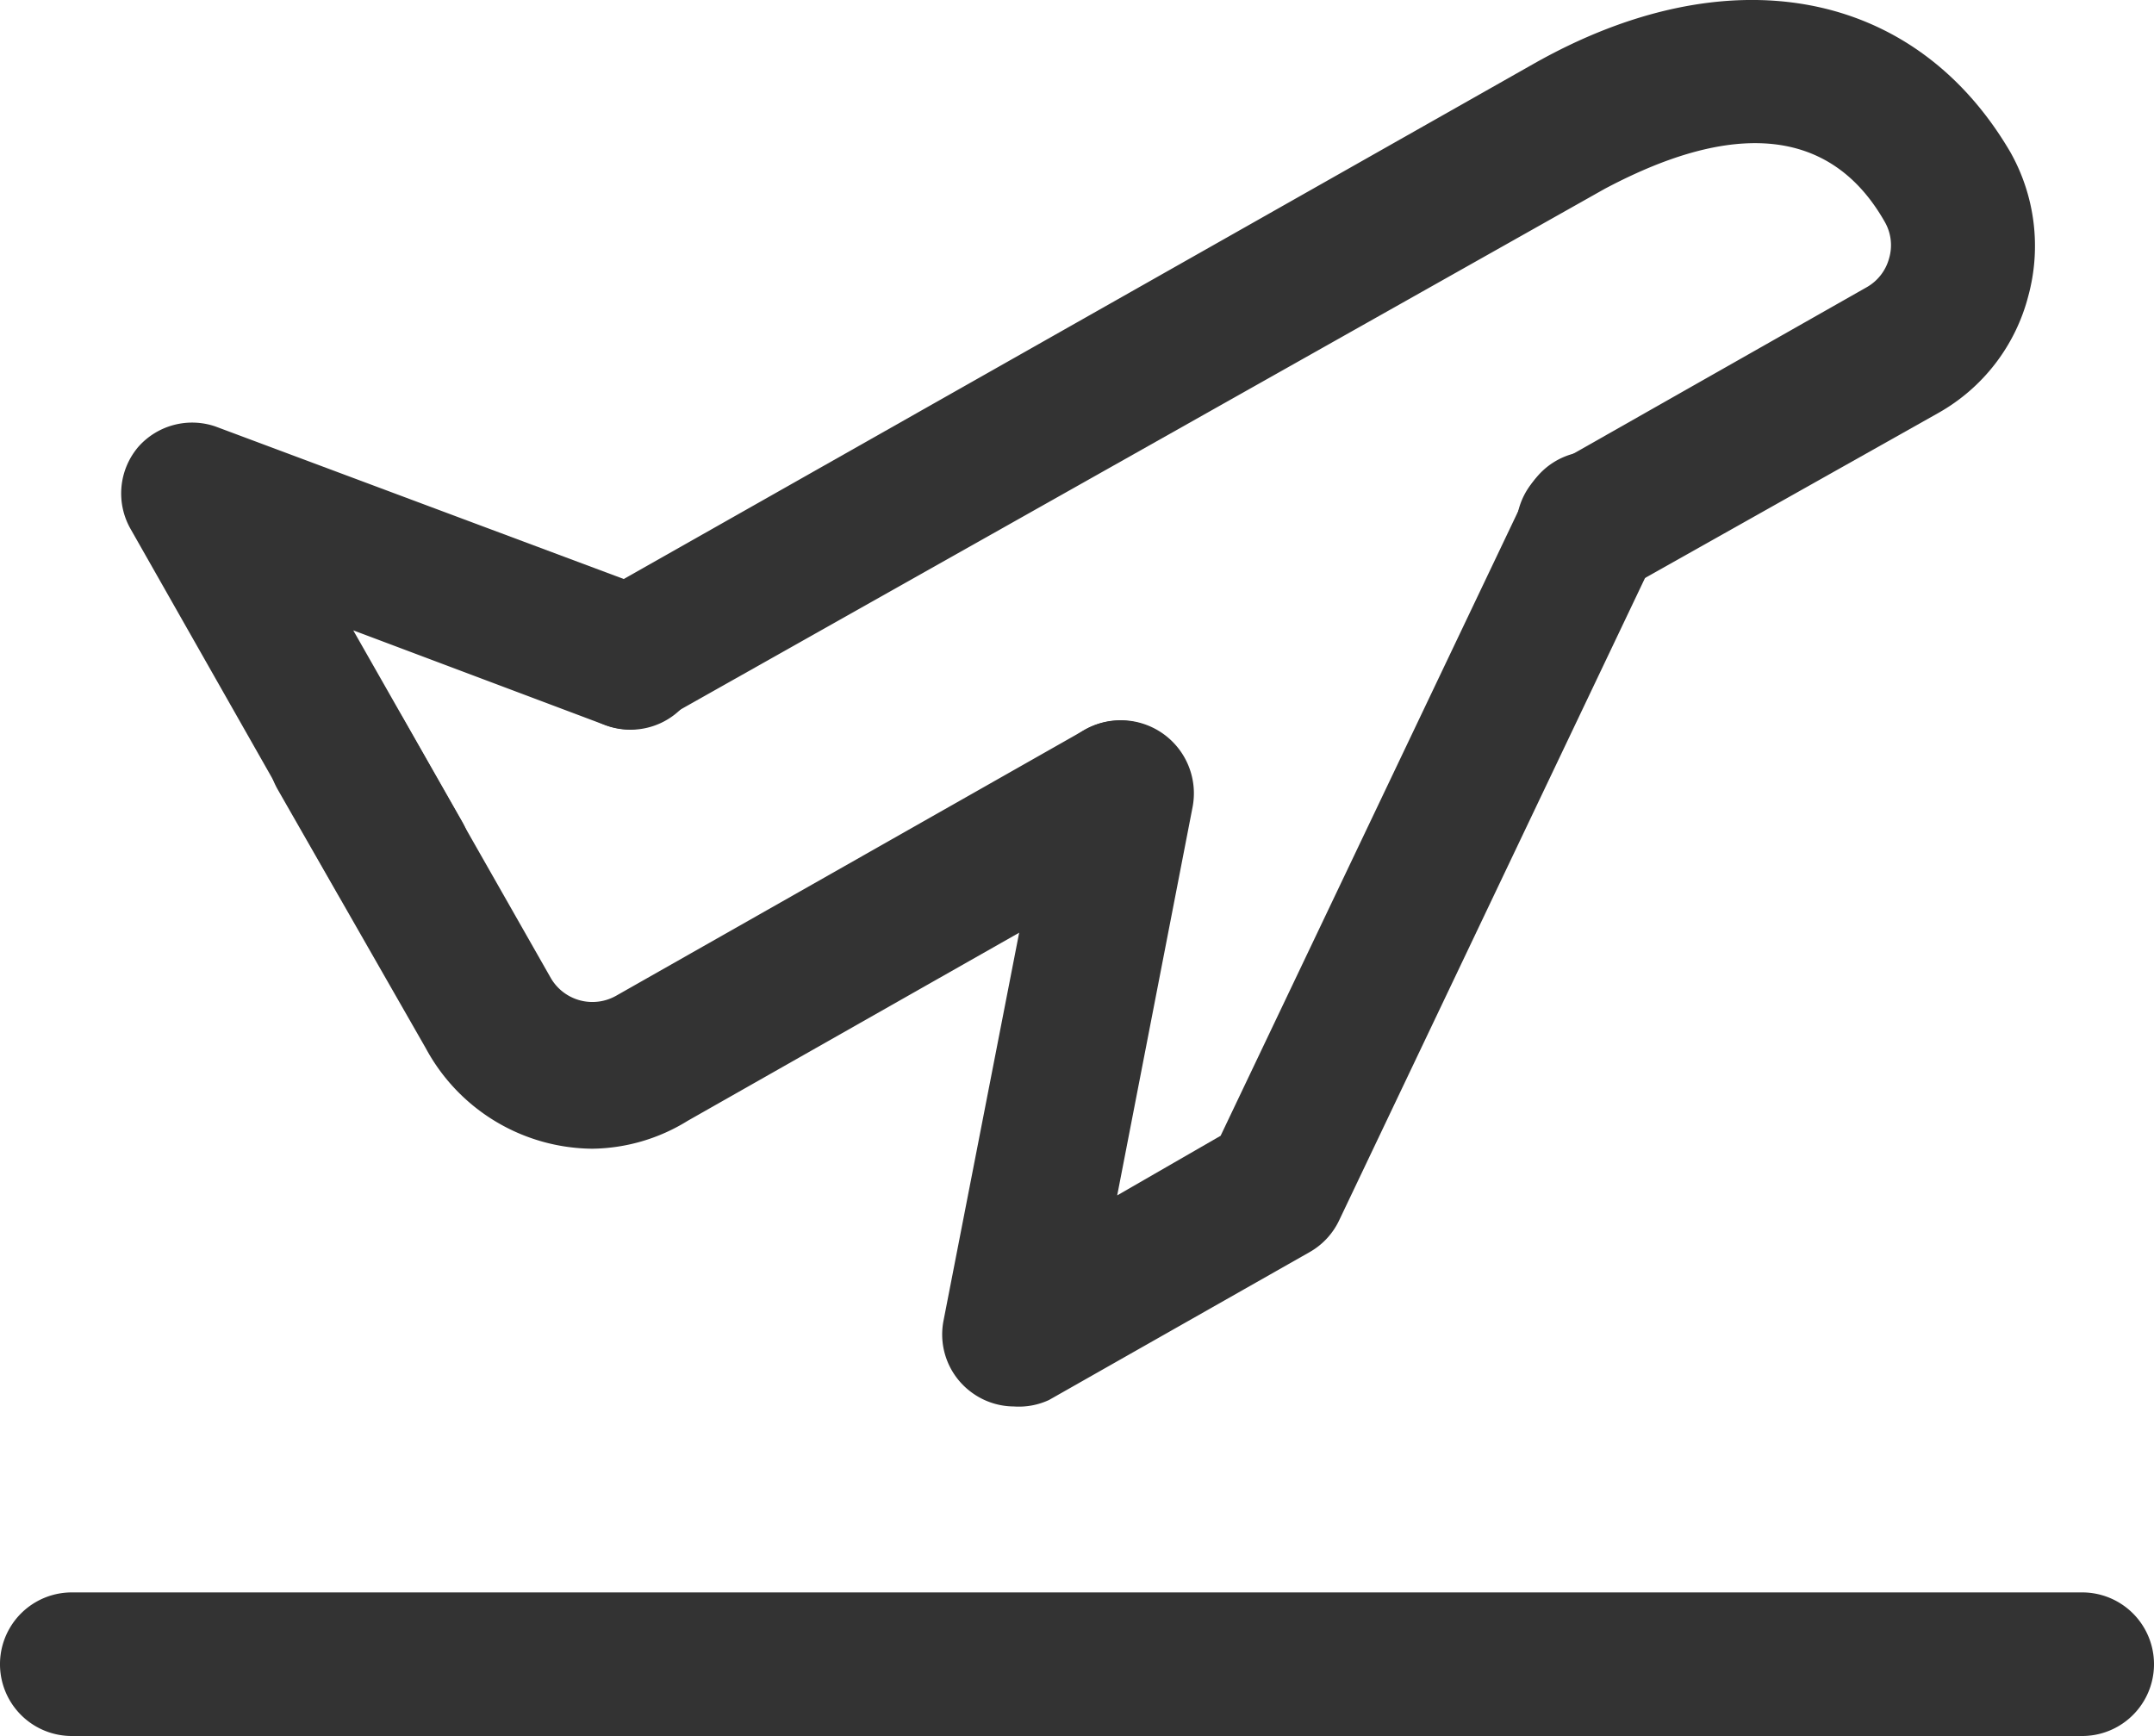
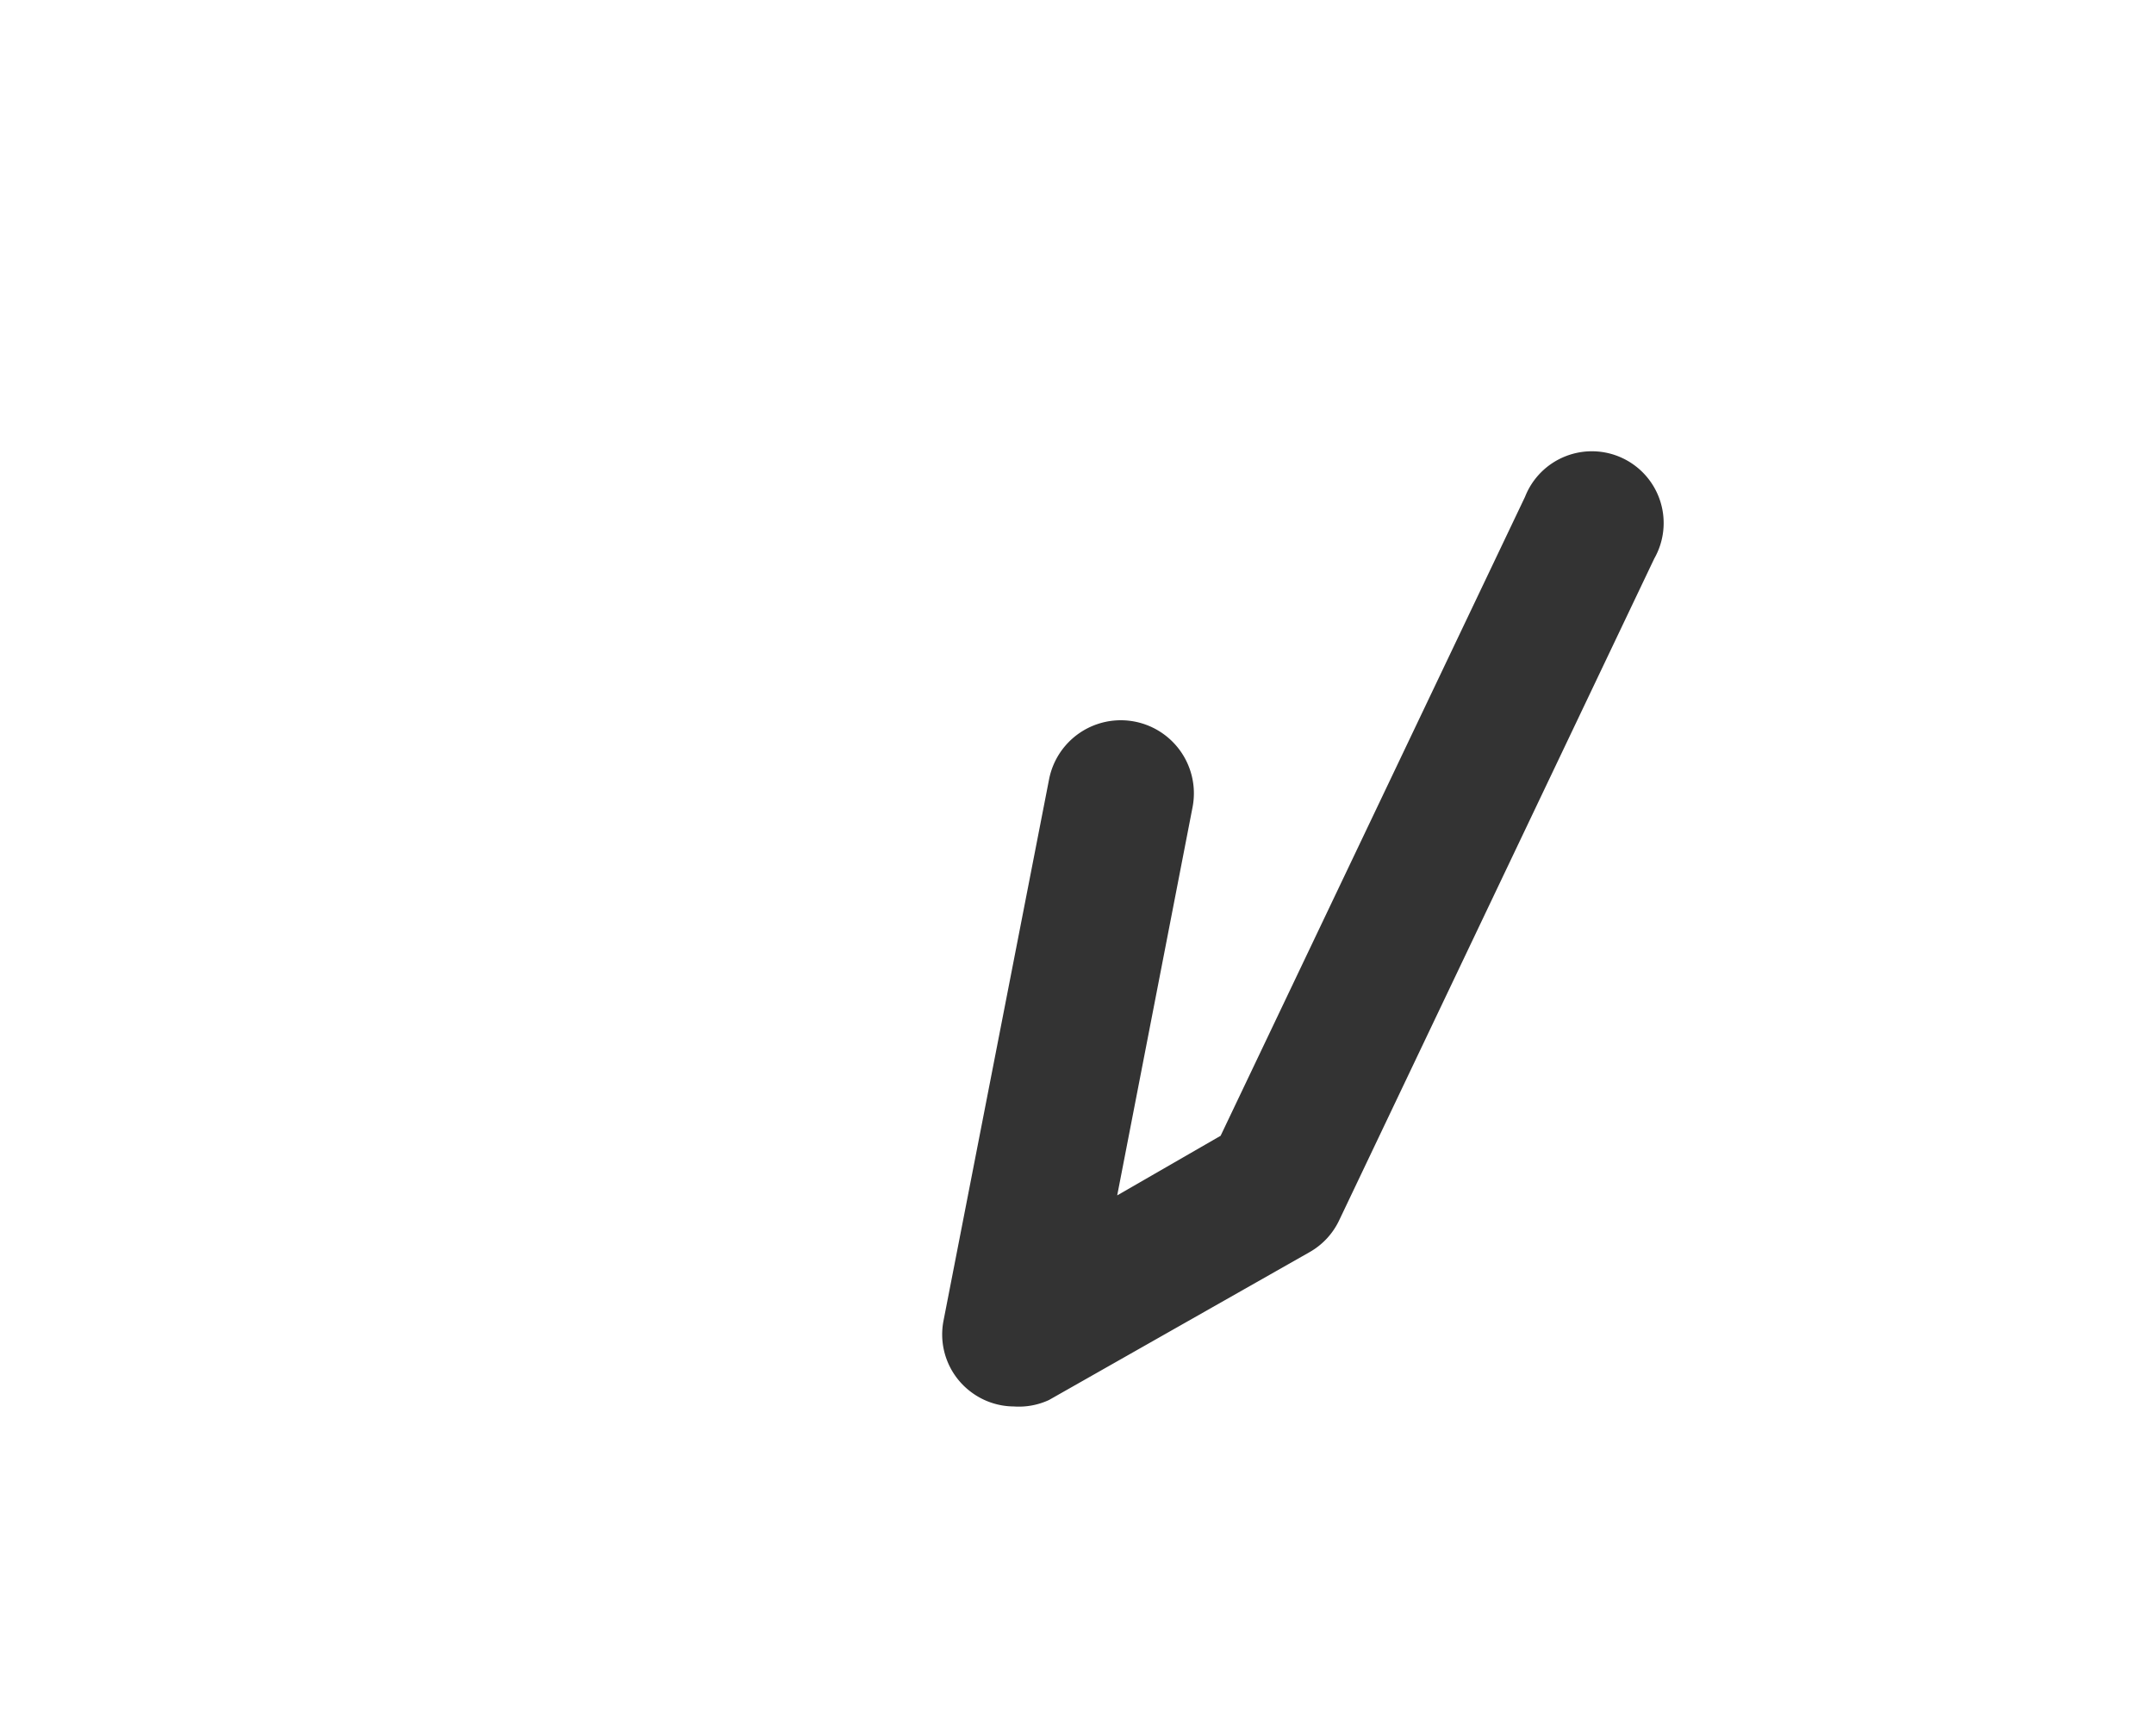
<svg xmlns="http://www.w3.org/2000/svg" viewBox="0 0 30 24.18">
  <defs>
    <style>.cls-1{fill:#333;}</style>
  </defs>
  <g id="Layer_2" data-name="Layer 2">
    <g id="Layer_1-2" data-name="Layer 1">
      <g id="hotel-travel-airplane-take_off" data-name="hotel-travel-airplane-take off">
-         <path class="cls-1" d="M8.78,10.16a1,1,0,0,1-.87-.5,1,1,0,0,1,.38-1.37L21.34.9C24.06-.65,26.66-.17,28,2.12a2.66,2.66,0,0,1,.25,2A2.62,2.62,0,0,1,27,5.75L22.61,8.22a1,1,0,0,1-1.36-.37,1,1,0,0,1,.38-1.37L26,4a.66.66,0,0,0,.31-.4.65.65,0,0,0-.06-.51c-1-1.76-2.88-1-3.9-.46L9.27,10A1,1,0,0,1,8.78,10.16Z" />
-         <path class="cls-1" d="M8.25,16A2.66,2.66,0,0,1,5.93,14.6L3.87,11a1,1,0,1,1,1.74-1l2.06,3.62a.67.67,0,0,0,.91.25l6.52-3.7a1,1,0,1,1,1,1.74l-6.52,3.7A2.58,2.58,0,0,1,8.25,16Z" />
        <path class="cls-1" d="M14.12,19.59a1,1,0,0,1-.58-.19,1,1,0,0,1-.4-1l1.47-7.54a1,1,0,1,1,2,.38l-1.05,5.41L17,15.82l4.24-8.9a1,1,0,1,1,1.8.86L18.65,17a1,1,0,0,1-.41.44l-3.63,2.06A1,1,0,0,1,14.12,19.59Z" />
-         <path class="cls-1" d="M5.57,12.94a1,1,0,0,1-.87-.5L1.82,7.37a1,1,0,0,1,.11-1.15A1,1,0,0,1,3,5.94L9.13,8.23a1,1,0,0,1,.59,1.28,1,1,0,0,1-1.29.59L4.92,8.78l1.52,2.67a1,1,0,0,1-.38,1.36A1,1,0,0,1,5.57,12.94Z" />
-         <path class="cls-1" d="M29,24.18H1a1,1,0,0,1,0-2H29a1,1,0,0,1,0,2Z" />
      </g>
    </g>
  </g>
</svg>